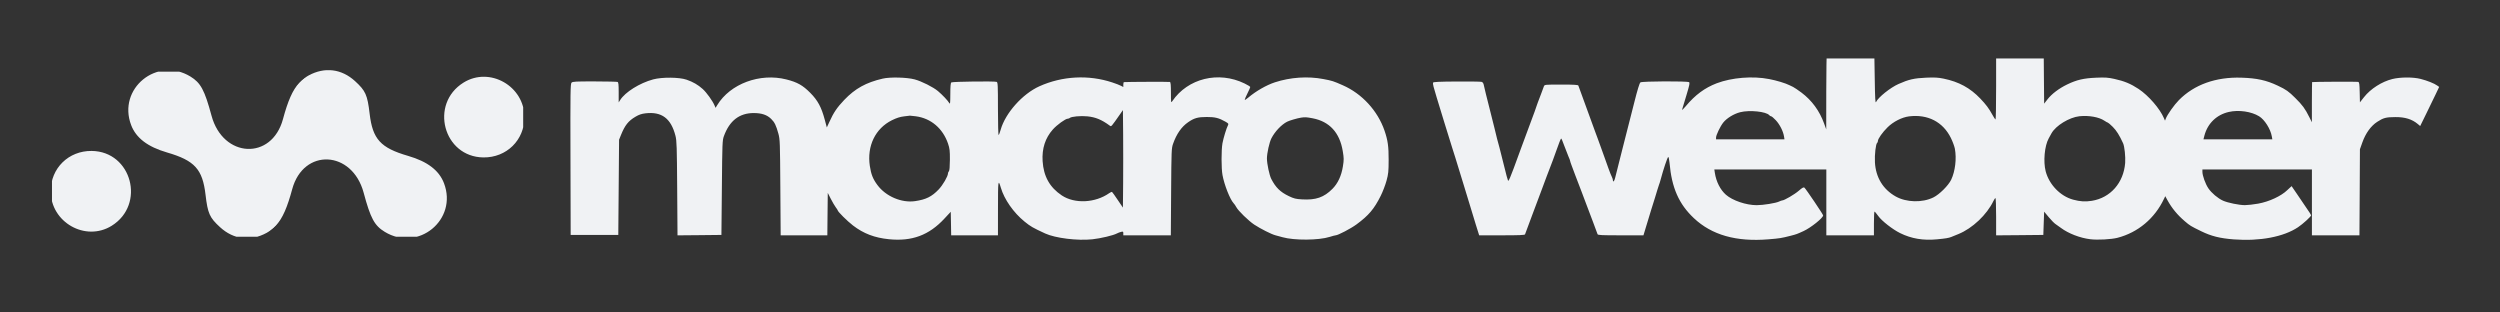
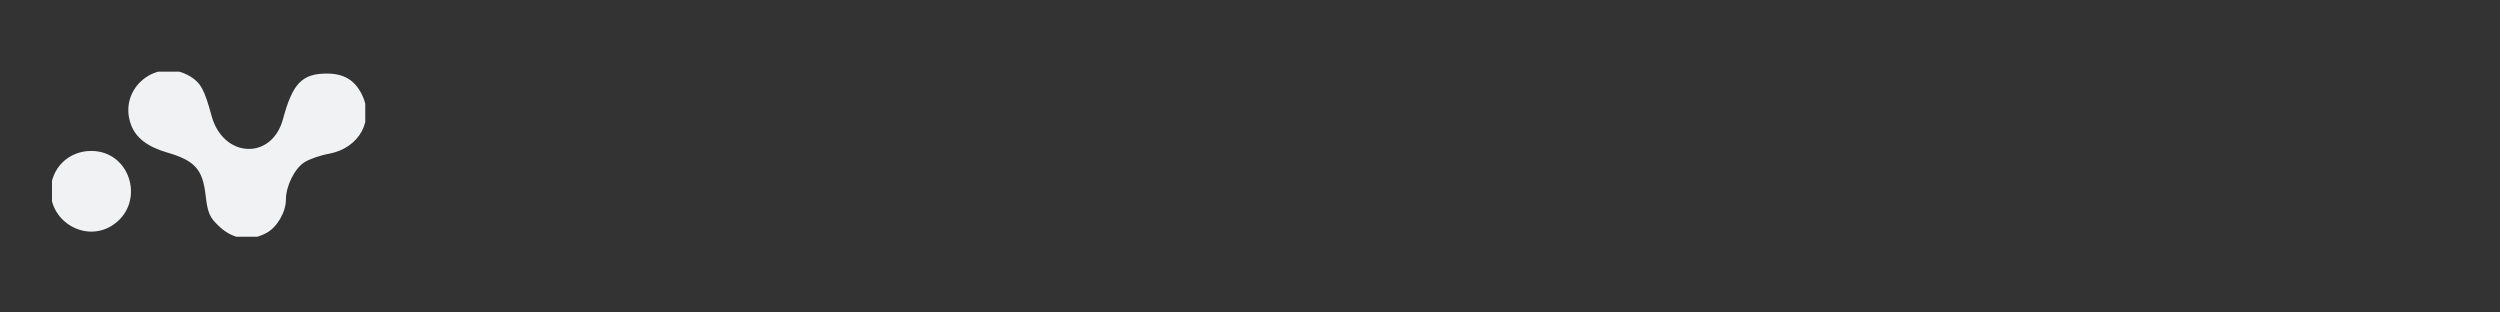
<svg xmlns="http://www.w3.org/2000/svg" width="400" zoomAndPan="magnify" viewBox="0 0 300 37.5" height="50" preserveAspectRatio="xMidYMid meet" version="1.0">
  <rect x="0" y="0" width="300" height="37.5" fill="#333333" stroke="none" />
  <defs>
    <clipPath id="5e18a0f241">
      <path d="M 25.035 8.426 L 62.781 8.426 L 62.781 28.406 L 25.035 28.406 Z M 25.035 8.426 " clip-rule="nonzero" />
    </clipPath>
    <clipPath id="1c9795d193">
      <path d="M 6.238 8.598 L 43.832 8.598 L 43.832 28.406 L 6.238 28.406 Z M 6.238 8.598 " clip-rule="nonzero" />
    </clipPath>
    <clipPath id="6ff52fdf90">
      <path d="M 68 7.016 L 293 7.016 L 293 29 L 68 29 Z M 68 7.016 " clip-rule="nonzero" />
    </clipPath>
  </defs>
  <g clip-path="url(#5e18a0f241)">
-     <path fill="#f0f2f4" d="M 37.035 9.055 C 35.762 9.746 34.711 11.551 34.711 13.055 C 34.711 14.66 33.684 16.754 32.516 17.516 C 31.938 17.898 30.605 18.363 29.559 18.555 C 25.887 19.219 24.027 22.637 25.637 25.754 C 26.508 27.434 27.789 28.18 29.801 28.18 C 32.77 28.18 33.906 26.996 35.062 22.711 C 36.406 17.738 42.258 18.016 43.637 23.121 C 44.465 26.203 44.93 27.066 46.168 27.82 C 50.184 30.27 54.945 26.367 53.281 21.992 C 52.691 20.445 51.301 19.383 48.973 18.707 C 45.66 17.742 44.715 16.707 44.355 13.637 C 44.09 11.383 43.871 10.895 42.613 9.742 C 40.988 8.254 38.969 8.004 37.035 9.055 M 55.625 9.91 C 51.508 12.465 53.203 18.84 58.012 18.891 C 60.785 18.922 62.93 16.816 62.93 14.066 C 62.93 10.332 58.762 7.961 55.625 9.91 " fill-opacity="1" fill-rule="evenodd" />
-   </g>
+     </g>
  <g clip-path="url(#1c9795d193)">
    <path fill="#f0f2f4" d="M 31.984 27.949 C 33.258 27.258 34.309 25.453 34.309 23.953 C 34.309 22.344 35.336 20.25 36.504 19.488 C 37.082 19.109 38.414 18.641 39.461 18.453 C 43.133 17.785 44.992 14.367 43.379 11.25 C 42.512 9.574 41.23 8.828 39.219 8.828 C 36.25 8.828 35.113 10.008 33.957 14.293 C 32.613 19.266 26.762 18.988 25.383 13.883 C 24.551 10.801 24.086 9.938 22.852 9.184 C 18.836 6.738 14.074 10.637 15.738 15.012 C 16.328 16.559 17.719 17.621 20.047 18.297 C 23.359 19.262 24.305 20.297 24.664 23.367 C 24.93 25.625 25.148 26.109 26.406 27.262 C 28.031 28.75 30.051 29 31.984 27.949 M 13.395 27.098 C 17.512 24.543 15.812 18.164 11.004 18.113 C 8.23 18.082 6.086 20.188 6.086 22.938 C 6.086 26.672 10.254 29.043 13.395 27.098 " fill-opacity="1" fill-rule="evenodd" />
  </g>
  <g clip-path="url(#6ff52fdf90)">
-     <path fill="#f0f2f4" d="M 219.223 6.402 C 219.188 6.438 219.156 8.508 219.152 11 L 219.148 15.527 L 218.891 14.816 C 218.34 13.297 217.422 12.047 216.172 11.109 C 215.762 10.805 215.312 10.5 215.172 10.434 C 215.031 10.367 214.891 10.301 214.75 10.23 C 214.281 9.988 213.199 9.66 212.301 9.488 C 210.32 9.102 207.824 9.305 206.008 9.992 C 204.566 10.543 203.422 11.391 202.289 12.746 C 202.02 13.07 201.82 13.254 201.852 13.148 C 201.883 13.043 202.113 12.281 202.363 11.453 C 202.746 10.184 202.797 9.934 202.684 9.859 C 202.457 9.719 197.043 9.742 196.852 9.887 C 196.742 9.965 196.496 10.773 196.113 12.293 C 195.793 13.547 195.168 16.012 194.719 17.766 C 194.273 19.52 193.863 21.137 193.812 21.359 C 193.723 21.754 193.547 21.922 193.547 21.613 C 193.547 21.531 193.488 21.348 193.414 21.207 C 193.34 21.07 193.168 20.633 193.027 20.242 C 192.867 19.797 192.711 19.352 192.551 18.91 C 192.391 18.465 192.23 18.02 192.07 17.574 C 191.93 17.184 191.781 16.777 191.742 16.672 C 191.699 16.566 191.547 16.16 191.406 15.766 C 191.133 15.016 191.07 14.844 190.07 12.102 C 189.727 11.16 189.426 10.332 189.402 10.27 C 189.371 10.18 188.875 10.148 187.359 10.148 C 185.367 10.148 185.352 10.152 185.266 10.363 C 185.219 10.48 185.066 10.898 184.922 11.293 C 184.781 11.684 184.605 12.141 184.535 12.305 C 184.465 12.473 184.406 12.637 184.406 12.672 C 184.406 12.707 184.297 13.02 184.164 13.371 C 183.918 14.008 183.754 14.445 183.117 16.195 C 182.926 16.719 182.648 17.469 182.5 17.863 C 182.324 18.336 182.148 18.812 181.977 19.289 C 181.84 19.684 181.688 20.09 181.645 20.195 C 181.602 20.301 181.445 20.695 181.301 21.078 C 181.16 21.461 181.008 21.738 180.969 21.695 C 180.934 21.656 180.703 20.809 180.465 19.812 C 180.223 18.816 179.988 17.875 179.938 17.719 C 179.832 17.387 179.488 16.051 179.316 15.289 C 179.25 15.004 178.969 13.887 178.695 12.816 C 178.418 11.742 178.148 10.641 178.094 10.371 C 178.016 9.973 177.953 9.867 177.773 9.82 C 177.648 9.789 176.301 9.773 174.777 9.781 C 172.664 9.797 172 9.828 171.965 9.918 C 171.918 10.039 172.035 10.512 172.395 11.672 C 172.504 12.012 172.934 13.426 173.355 14.809 C 173.777 16.195 174.184 17.5 174.258 17.715 C 174.332 17.926 174.5 18.465 174.637 18.91 C 174.77 19.355 175.203 20.77 175.602 22.051 C 176.004 23.332 176.406 24.664 176.504 25.004 C 176.602 25.344 176.867 26.211 177.09 26.93 L 177.5 28.238 L 180.227 28.238 C 182.324 28.238 182.969 28.211 183.004 28.121 C 183.027 28.055 183.398 27.059 183.828 25.906 C 184.258 24.754 184.777 23.363 184.988 22.812 C 185.195 22.262 185.477 21.512 185.609 21.145 C 185.742 20.781 185.906 20.352 185.973 20.195 C 186.039 20.035 186.211 19.586 186.355 19.195 C 186.496 18.801 186.691 18.266 186.785 18.004 C 186.883 17.742 187.035 17.324 187.125 17.074 C 187.215 16.828 187.312 16.625 187.348 16.625 C 187.379 16.625 187.547 17.023 187.719 17.508 C 187.895 17.988 188.121 18.566 188.219 18.789 C 188.32 19.012 188.406 19.23 188.406 19.277 C 188.406 19.32 188.484 19.57 188.582 19.824 C 188.684 20.082 188.879 20.609 189.023 21.004 C 189.168 21.395 189.34 21.848 189.406 22.004 C 189.473 22.16 189.645 22.609 189.789 23.004 C 189.977 23.512 190.168 24.02 190.363 24.527 C 190.539 24.973 190.898 25.93 191.168 26.652 C 191.344 27.137 191.523 27.621 191.707 28.105 C 191.75 28.219 192.219 28.238 194.488 28.238 L 197.215 28.238 L 197.48 27.359 C 197.938 25.84 198.406 24.309 198.586 23.766 C 198.68 23.477 198.809 23.047 198.875 22.812 C 198.941 22.578 199.031 22.297 199.074 22.195 C 199.121 22.09 199.219 21.77 199.297 21.48 C 199.594 20.355 200.094 18.867 200.184 18.84 C 200.238 18.82 200.309 19.125 200.344 19.547 C 200.605 22.535 201.465 24.488 203.27 26.184 C 205.414 28.203 208.348 29.035 212.203 28.719 C 213.594 28.605 213.738 28.582 214.875 28.293 C 215.566 28.117 215.648 28.086 216.43 27.727 C 217.309 27.324 218.777 26.148 218.777 25.848 C 218.777 25.73 216.711 22.668 216.531 22.52 C 216.434 22.438 216.273 22.523 215.852 22.891 C 215.348 23.328 214.113 24.051 213.867 24.051 C 213.809 24.051 213.637 24.113 213.484 24.188 C 213.102 24.375 211.574 24.621 210.805 24.621 C 209.539 24.621 207.906 24.066 207.113 23.371 C 206.438 22.777 205.945 21.809 205.781 20.742 L 205.719 20.336 L 219.16 20.336 L 219.16 28.238 L 224.871 28.238 L 224.871 26.812 C 224.871 26.027 224.902 25.387 224.941 25.387 C 224.98 25.391 225.188 25.633 225.395 25.926 C 225.809 26.512 227.117 27.531 228.016 27.973 C 229.359 28.637 230.785 28.879 232.441 28.719 C 233.477 28.621 233.836 28.562 234.156 28.434 C 234.262 28.391 234.645 28.234 235.012 28.086 C 236.684 27.41 238.426 25.762 239.211 24.121 C 239.305 23.926 239.414 23.766 239.457 23.766 C 239.5 23.766 239.535 24.773 239.535 26.004 L 239.535 28.242 L 242.367 28.219 L 245.199 28.191 L 245.246 26.797 L 245.297 25.398 L 245.848 26.059 C 246.148 26.422 246.516 26.793 246.656 26.883 C 246.797 26.973 247.094 27.184 247.316 27.352 C 248.203 28.016 249.602 28.559 250.836 28.707 C 251.719 28.816 253.359 28.727 254.102 28.535 C 256.555 27.898 258.566 26.215 259.676 23.867 L 259.832 23.543 L 260.094 24.023 C 260.617 24.977 261.293 25.797 262.184 26.555 C 262.801 27.082 262.871 27.125 264.148 27.75 C 265.355 28.34 266.391 28.598 268.059 28.727 C 271.176 28.965 274.035 28.426 275.766 27.266 C 276.352 26.875 277.336 25.977 277.336 25.832 C 277.336 25.789 277.09 25.402 276.785 24.973 C 276.484 24.543 275.965 23.777 275.629 23.266 C 275.293 22.754 275.004 22.336 274.992 22.336 C 274.98 22.336 274.746 22.555 274.473 22.816 C 273.738 23.531 272.293 24.203 270.973 24.438 C 270.414 24.539 269.699 24.617 269.383 24.617 C 268.684 24.613 267.344 24.34 266.766 24.082 C 266.141 23.801 265.391 23.168 265.004 22.598 C 264.648 22.07 264.289 21.078 264.289 20.613 L 264.289 20.336 L 277.43 20.336 L 277.43 28.238 L 283.133 28.238 L 283.164 23.074 L 283.191 17.91 L 283.484 17.086 C 283.879 15.984 284.504 15.117 285.266 14.621 C 286.008 14.137 286.324 14.055 287.434 14.051 C 288.609 14.043 289.438 14.301 290.141 14.887 L 290.422 15.125 L 291.141 13.66 C 291.535 12.855 292.051 11.797 292.281 11.312 L 292.699 10.43 L 292.469 10.266 C 292.109 10.008 291.273 9.676 290.484 9.473 C 289.582 9.238 288.062 9.246 287.094 9.48 C 285.82 9.793 284.469 10.656 283.68 11.66 L 283.191 12.281 L 283.164 11.078 C 283.141 10.035 283.117 9.867 282.973 9.824 C 282.84 9.785 277.535 9.812 277.453 9.852 C 277.441 9.859 277.43 10.945 277.426 12.266 L 277.426 14.672 L 277.117 14.055 C 276.609 13.035 276.301 12.617 275.441 11.766 C 274.629 10.957 274.344 10.758 273.336 10.281 C 271.961 9.629 270.832 9.379 268.965 9.32 C 265.898 9.223 263.301 10.156 261.469 12.012 C 260.902 12.586 260.086 13.742 259.895 14.234 L 259.801 14.48 L 259.668 14.172 C 259.191 13.043 257.82 11.465 256.633 10.676 C 255.691 10.051 254.906 9.727 253.723 9.469 C 252.957 9.301 252.617 9.277 251.531 9.324 C 250.039 9.387 249.207 9.582 248.07 10.129 C 247.082 10.605 246.211 11.266 245.699 11.922 L 245.297 12.438 L 245.27 9.391 L 245.246 6.34 L 239.535 6.34 L 239.535 10.34 C 239.535 12.539 239.504 14.34 239.465 14.336 C 239.426 14.336 239.246 14.07 239.07 13.742 C 238.668 13.008 238.324 12.551 237.637 11.828 C 236.418 10.551 235.059 9.812 233.238 9.438 C 232.582 9.301 232.156 9.277 231.141 9.32 C 229.703 9.383 229.043 9.535 227.824 10.078 C 226.84 10.512 225.387 11.68 225.125 12.242 C 225.039 12.434 225.004 11.852 224.969 9.434 L 224.918 6.387 L 222.105 6.363 C 220.555 6.348 219.258 6.367 219.223 6.402 M 78.383 9.527 C 76.75 9.969 75.02 11.055 74.422 12.004 L 74.242 12.293 L 74.242 11.086 C 74.242 10.129 74.215 9.875 74.105 9.832 C 74.027 9.801 72.789 9.773 71.352 9.77 C 69.078 9.766 68.719 9.785 68.586 9.918 C 68.449 10.055 68.434 10.938 68.457 19.129 L 68.48 28.191 L 74.195 28.191 L 74.242 22.48 L 74.289 16.766 L 74.516 16.203 C 74.992 15.023 75.402 14.508 76.27 14 C 76.668 13.762 76.992 13.652 77.457 13.598 C 79.406 13.371 80.52 14.207 81.055 16.289 C 81.207 16.887 81.227 17.566 81.262 22.602 L 81.301 28.242 L 83.938 28.219 L 86.57 28.191 L 86.625 22.527 C 86.672 17.172 86.684 16.832 86.867 16.34 C 87.543 14.477 88.73 13.562 90.461 13.566 C 91.402 13.57 92.039 13.781 92.535 14.266 C 92.953 14.672 93.133 15.043 93.41 16.051 C 93.594 16.727 93.605 17.09 93.641 22.504 L 93.68 28.238 L 99.281 28.238 L 99.305 25.691 L 99.332 23.145 L 99.695 23.859 C 99.898 24.254 100.164 24.711 100.293 24.879 C 100.418 25.043 100.52 25.203 100.52 25.23 C 100.52 25.387 101.668 26.527 102.355 27.055 C 103.617 28.027 104.949 28.535 106.676 28.707 C 109.441 28.984 111.477 28.227 113.328 26.234 L 114.09 25.414 L 114.117 26.828 L 114.141 28.238 L 119.754 28.238 L 119.758 24.98 C 119.758 21.625 119.781 21.445 120.102 22.527 C 120.516 23.934 121.625 25.516 122.941 26.586 C 123.672 27.18 123.914 27.32 125.418 28.016 C 126.641 28.578 129.301 28.906 131.086 28.715 C 132.094 28.605 133.598 28.25 134.035 28.012 C 134.168 27.941 134.395 27.855 134.535 27.824 C 134.77 27.766 134.797 27.785 134.797 28 L 134.797 28.238 L 140.5 28.238 L 140.535 23.027 C 140.57 18.012 140.578 17.793 140.773 17.242 C 141.188 16.066 141.789 15.207 142.574 14.668 C 143.301 14.164 143.742 14.039 144.816 14.039 C 145.797 14.035 146.273 14.156 147.055 14.602 C 147.402 14.801 147.445 14.855 147.363 15.016 C 147.18 15.355 146.809 16.57 146.695 17.195 C 146.551 18 146.551 20.211 146.699 21.004 C 146.918 22.195 147.598 23.918 148.027 24.379 C 148.129 24.484 148.277 24.699 148.355 24.855 C 148.582 25.289 149.82 26.496 150.508 26.953 C 151.273 27.457 152.566 28.109 153.051 28.234 C 153.25 28.285 153.637 28.391 153.914 28.469 C 155.312 28.863 158.266 28.844 159.566 28.426 C 159.887 28.324 160.207 28.238 160.277 28.238 C 160.555 28.238 162.113 27.422 162.789 26.922 C 164.246 25.848 164.898 25.078 165.684 23.504 C 165.926 23.023 166.238 22.207 166.379 21.695 C 166.605 20.867 166.633 20.594 166.637 19.195 C 166.645 17.57 166.535 16.82 166.141 15.672 C 165.316 13.281 163.438 11.238 161.125 10.227 C 159.996 9.73 159.883 9.691 158.793 9.484 C 156.93 9.129 154.848 9.27 152.984 9.879 C 151.961 10.215 150.684 10.949 149.77 11.73 C 149.547 11.922 149.367 12.027 149.367 11.969 C 149.367 11.906 149.516 11.559 149.699 11.195 C 149.883 10.832 150.031 10.492 150.031 10.441 C 150.031 10.391 149.723 10.199 149.344 10.016 C 146.219 8.496 142.535 9.402 140.672 12.145 C 140.52 12.371 140.512 12.332 140.512 11.133 C 140.512 10.211 140.48 9.871 140.391 9.836 C 140.297 9.801 135.211 9.82 134.871 9.855 C 134.832 9.859 134.797 9.992 134.797 10.152 L 134.797 10.441 L 134.504 10.289 C 134.344 10.203 133.883 10.027 133.48 9.895 C 130.629 8.949 127.48 9.117 124.723 10.355 C 122.695 11.27 120.645 13.57 120.082 15.562 C 119.992 15.887 119.883 16.176 119.836 16.203 C 119.793 16.23 119.754 14.824 119.754 13.07 C 119.754 10.211 119.738 9.879 119.598 9.824 C 119.348 9.727 114.293 9.789 114.16 9.891 C 114.074 9.957 114.039 10.355 114.039 11.281 C 114.035 12.348 114.016 12.539 113.918 12.375 C 113.754 12.082 113.102 11.395 112.559 10.934 C 111.984 10.449 110.59 9.75 109.758 9.527 C 108.828 9.277 106.805 9.227 105.926 9.434 C 103.926 9.898 102.621 10.621 101.312 11.988 C 100.445 12.898 100.035 13.5 99.516 14.648 L 99.219 15.293 L 98.965 14.344 C 98.566 12.855 98.133 12.051 97.238 11.148 C 96.328 10.23 95.691 9.871 94.375 9.535 C 91.195 8.727 87.629 10.047 86.066 12.617 L 85.867 12.941 L 85.75 12.664 C 85.512 12.102 84.789 11.102 84.328 10.684 C 83.758 10.172 83.168 9.832 82.387 9.562 C 81.516 9.258 79.434 9.242 78.383 9.527 M 134.508 13.562 C 133.281 15.316 133.371 15.219 133.148 15.059 C 132.184 14.355 131.465 14.059 130.484 13.961 C 129.691 13.879 128.547 13.984 128.379 14.152 C 128.328 14.203 128.219 14.242 128.133 14.242 C 127.859 14.242 126.836 14.98 126.34 15.539 C 125.43 16.562 125.02 17.824 125.113 19.336 C 125.23 21.168 125.969 22.488 127.418 23.453 C 128.961 24.48 131.43 24.359 133.109 23.176 C 133.25 23.074 133.402 23.012 133.445 23.035 C 133.484 23.062 133.797 23.496 134.133 24 L 134.75 24.914 L 134.777 21.953 C 134.789 20.324 134.789 17.691 134.777 16.102 L 134.75 13.211 Z M 208.824 13.465 C 208.055 13.66 207.207 14.18 206.785 14.715 C 206.43 15.16 205.926 16.215 205.926 16.504 L 205.926 16.719 L 214.137 16.719 L 214.078 16.352 C 213.98 15.746 213.566 14.926 213.098 14.43 C 212.855 14.168 212.605 13.957 212.539 13.957 C 212.477 13.957 212.371 13.895 212.309 13.82 C 211.949 13.387 209.934 13.18 208.824 13.465 M 267.457 13.434 C 265.984 13.773 264.918 14.809 264.531 16.266 L 264.414 16.719 L 272.68 16.719 L 272.617 16.363 C 272.465 15.484 271.758 14.363 271.098 13.957 C 270.16 13.379 268.648 13.16 267.457 13.434 M 108.477 13.965 C 108.004 14.02 107.594 14.152 107.035 14.426 C 105.039 15.414 104.02 17.52 104.379 19.91 C 104.531 20.922 104.75 21.477 105.289 22.203 C 106.293 23.562 108.188 24.371 109.801 24.137 C 111.117 23.945 111.812 23.602 112.641 22.734 C 113.152 22.195 113.754 21.152 113.758 20.809 C 113.758 20.727 113.805 20.609 113.867 20.551 C 113.941 20.477 113.98 20.008 113.988 19.172 C 113.992 18.082 113.961 17.82 113.766 17.242 C 113.141 15.402 111.707 14.188 109.883 13.953 C 109.527 13.906 109.211 13.871 109.188 13.879 C 109.16 13.883 108.84 13.922 108.477 13.965 M 229.082 13.965 C 228.23 14.074 227.199 14.598 226.516 15.27 C 225.906 15.867 225.348 16.656 225.348 16.922 C 225.348 17.012 225.309 17.113 225.262 17.141 C 225.094 17.246 224.941 18.562 224.992 19.477 C 225.09 21.289 225.965 22.723 227.488 23.578 C 228.773 24.297 230.676 24.344 232.004 23.691 C 232.727 23.34 233.82 22.25 234.145 21.559 C 234.625 20.539 234.805 19.039 234.586 17.852 C 234.531 17.57 234.32 16.988 234.109 16.562 C 233.156 14.625 231.332 13.684 229.082 13.965 M 249.531 13.949 C 248.312 14.082 246.691 15.074 246.176 16.004 C 246.109 16.121 245.961 16.395 245.844 16.609 C 245.344 17.516 245.176 19.387 245.484 20.566 C 245.906 22.16 247.246 23.543 248.773 23.957 C 249.609 24.184 250.23 24.223 251.016 24.098 C 253.25 23.742 254.836 21.938 255.02 19.547 C 255.074 18.816 254.945 17.574 254.773 17.199 C 254.332 16.23 253.977 15.668 253.539 15.23 C 253.254 14.949 252.988 14.719 252.949 14.719 C 252.906 14.719 252.715 14.609 252.52 14.48 C 251.883 14.047 250.656 13.828 249.531 13.949 M 156.125 14.117 C 155.672 14.188 154.746 14.457 154.461 14.602 C 153.777 14.949 152.992 15.777 152.57 16.594 C 152.324 17.074 152.031 18.387 152.031 19.02 C 152.035 19.668 152.324 21.027 152.555 21.477 C 153.09 22.508 153.629 23.039 154.652 23.531 C 155.27 23.828 155.492 23.883 156.25 23.926 C 157.902 24.023 158.871 23.688 159.887 22.668 C 160.543 22.012 160.969 21.098 161.148 19.969 C 161.277 19.16 161.273 18.984 161.129 18.121 C 160.762 15.914 159.539 14.582 157.52 14.195 C 156.785 14.055 156.594 14.043 156.125 14.117 " fill-opacity="1" fill-rule="evenodd" />
-   </g>
+     </g>
</svg>